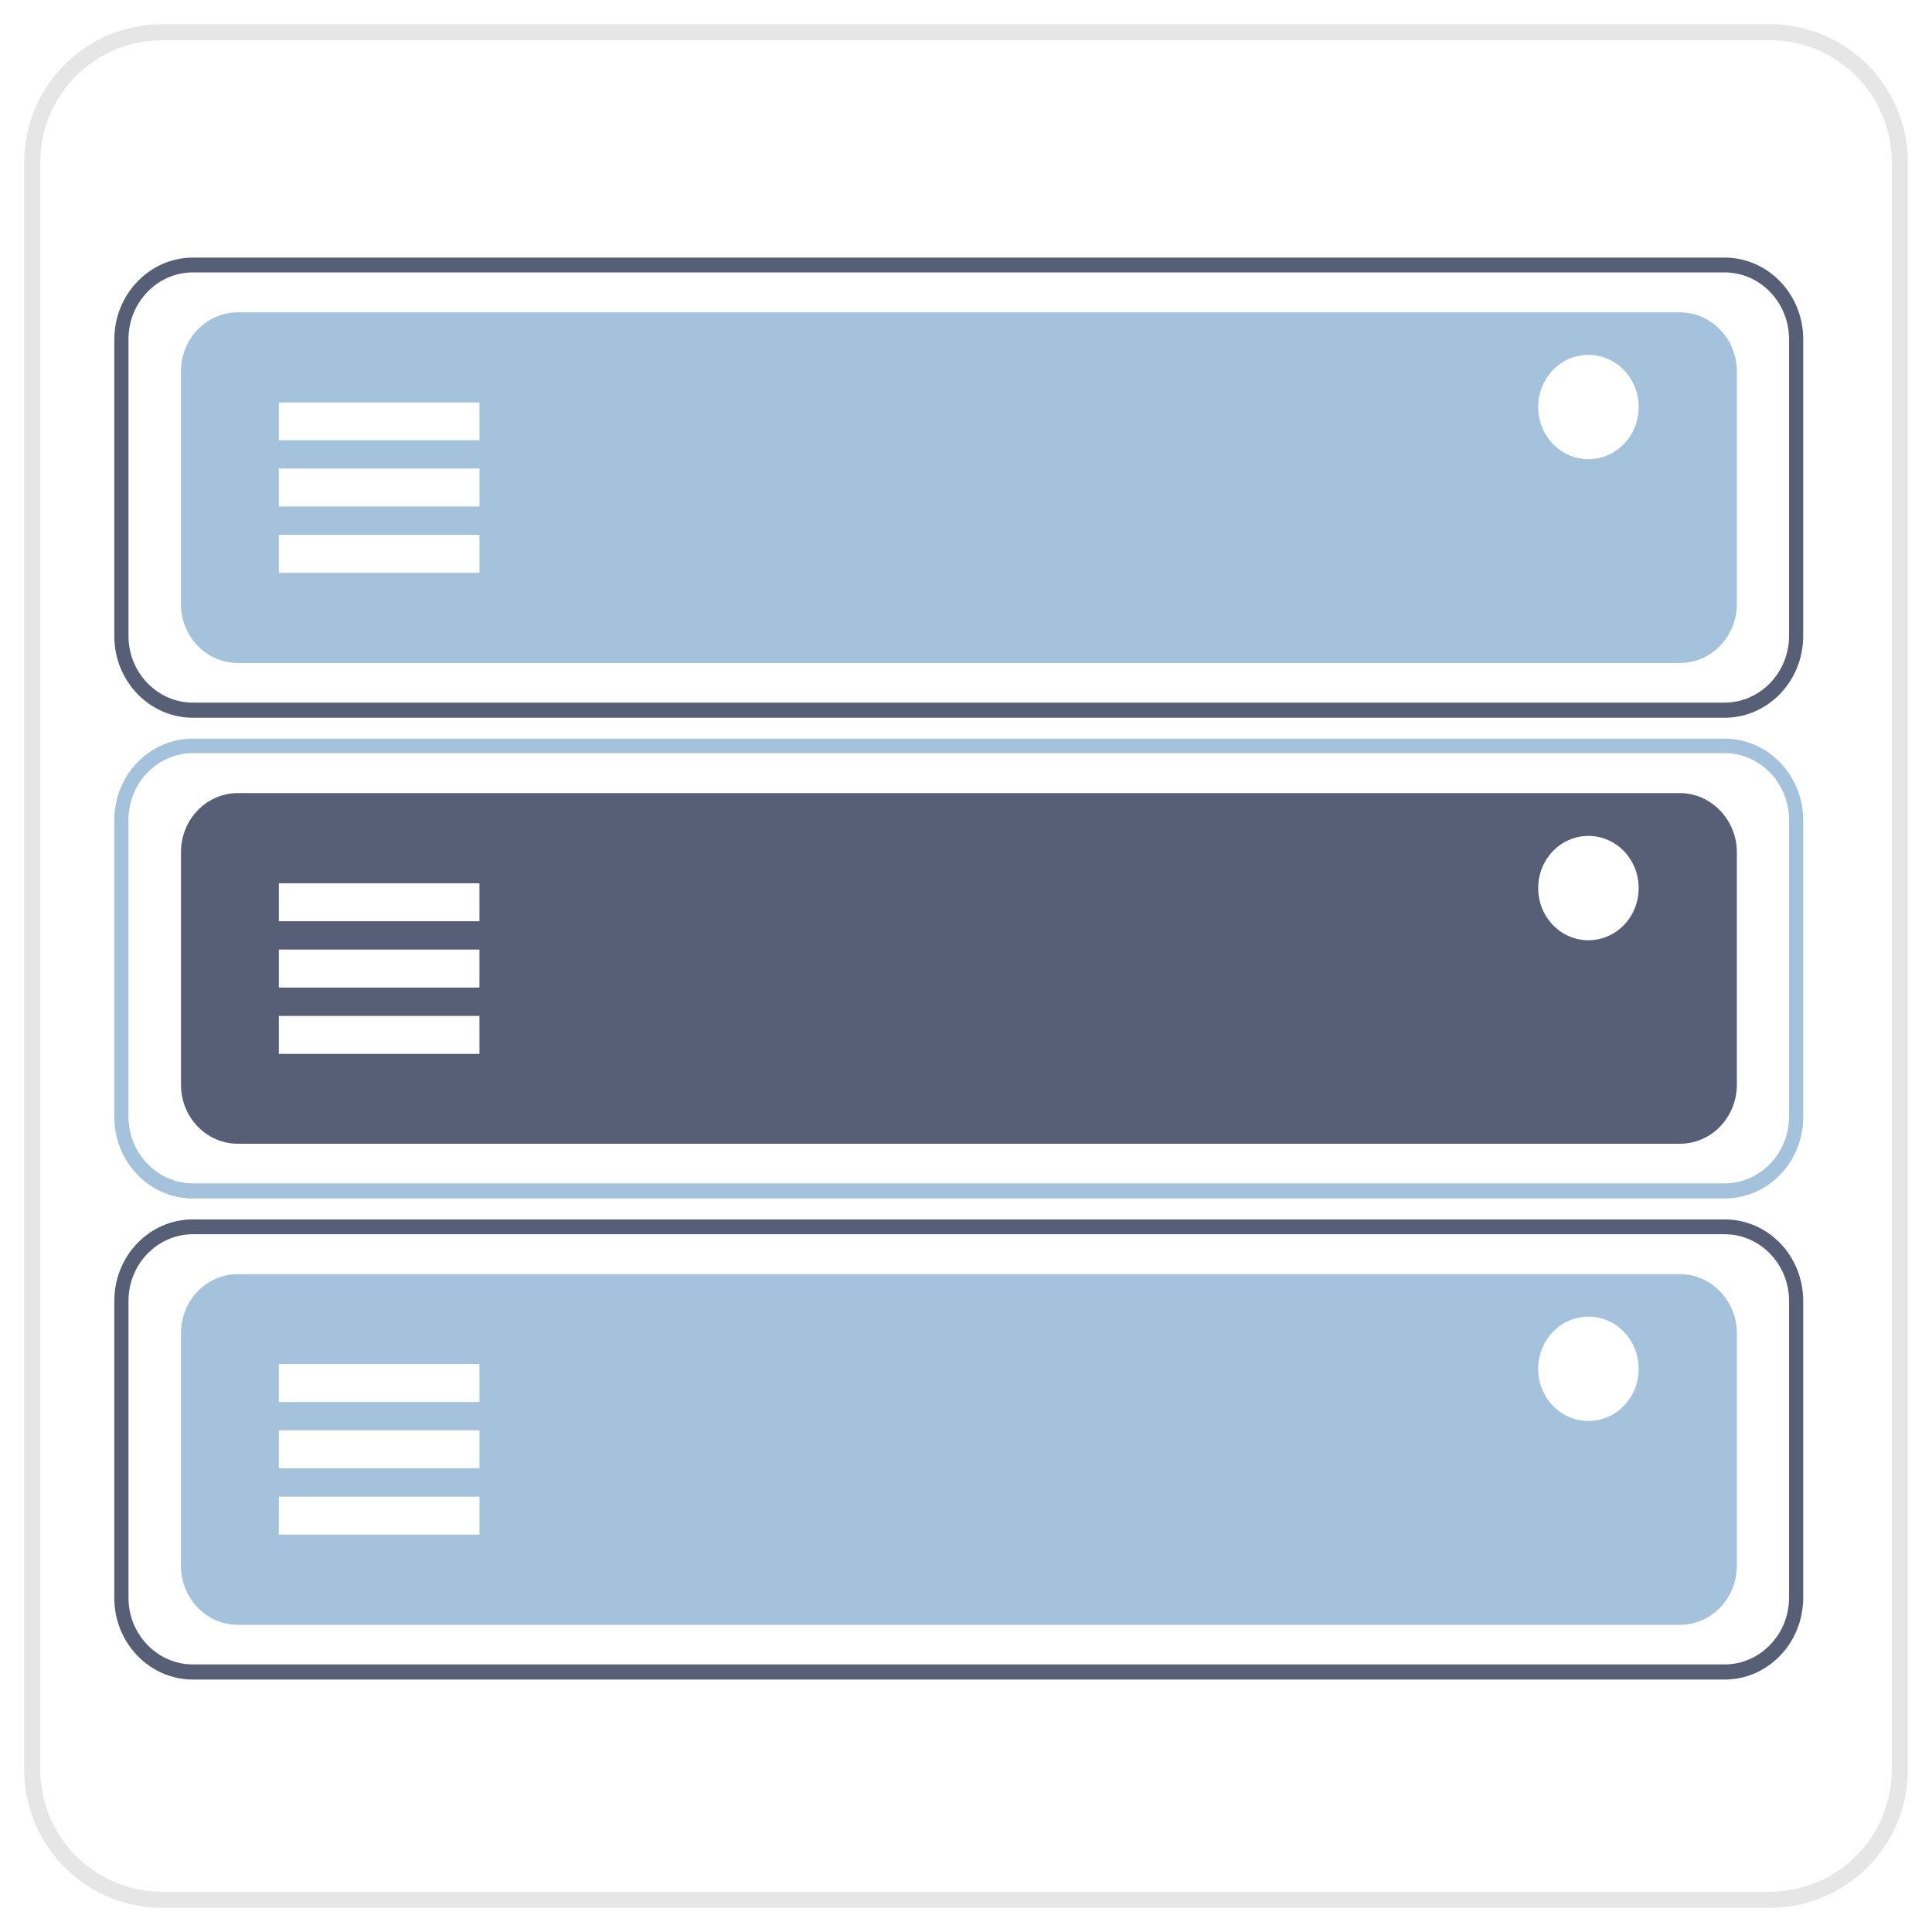
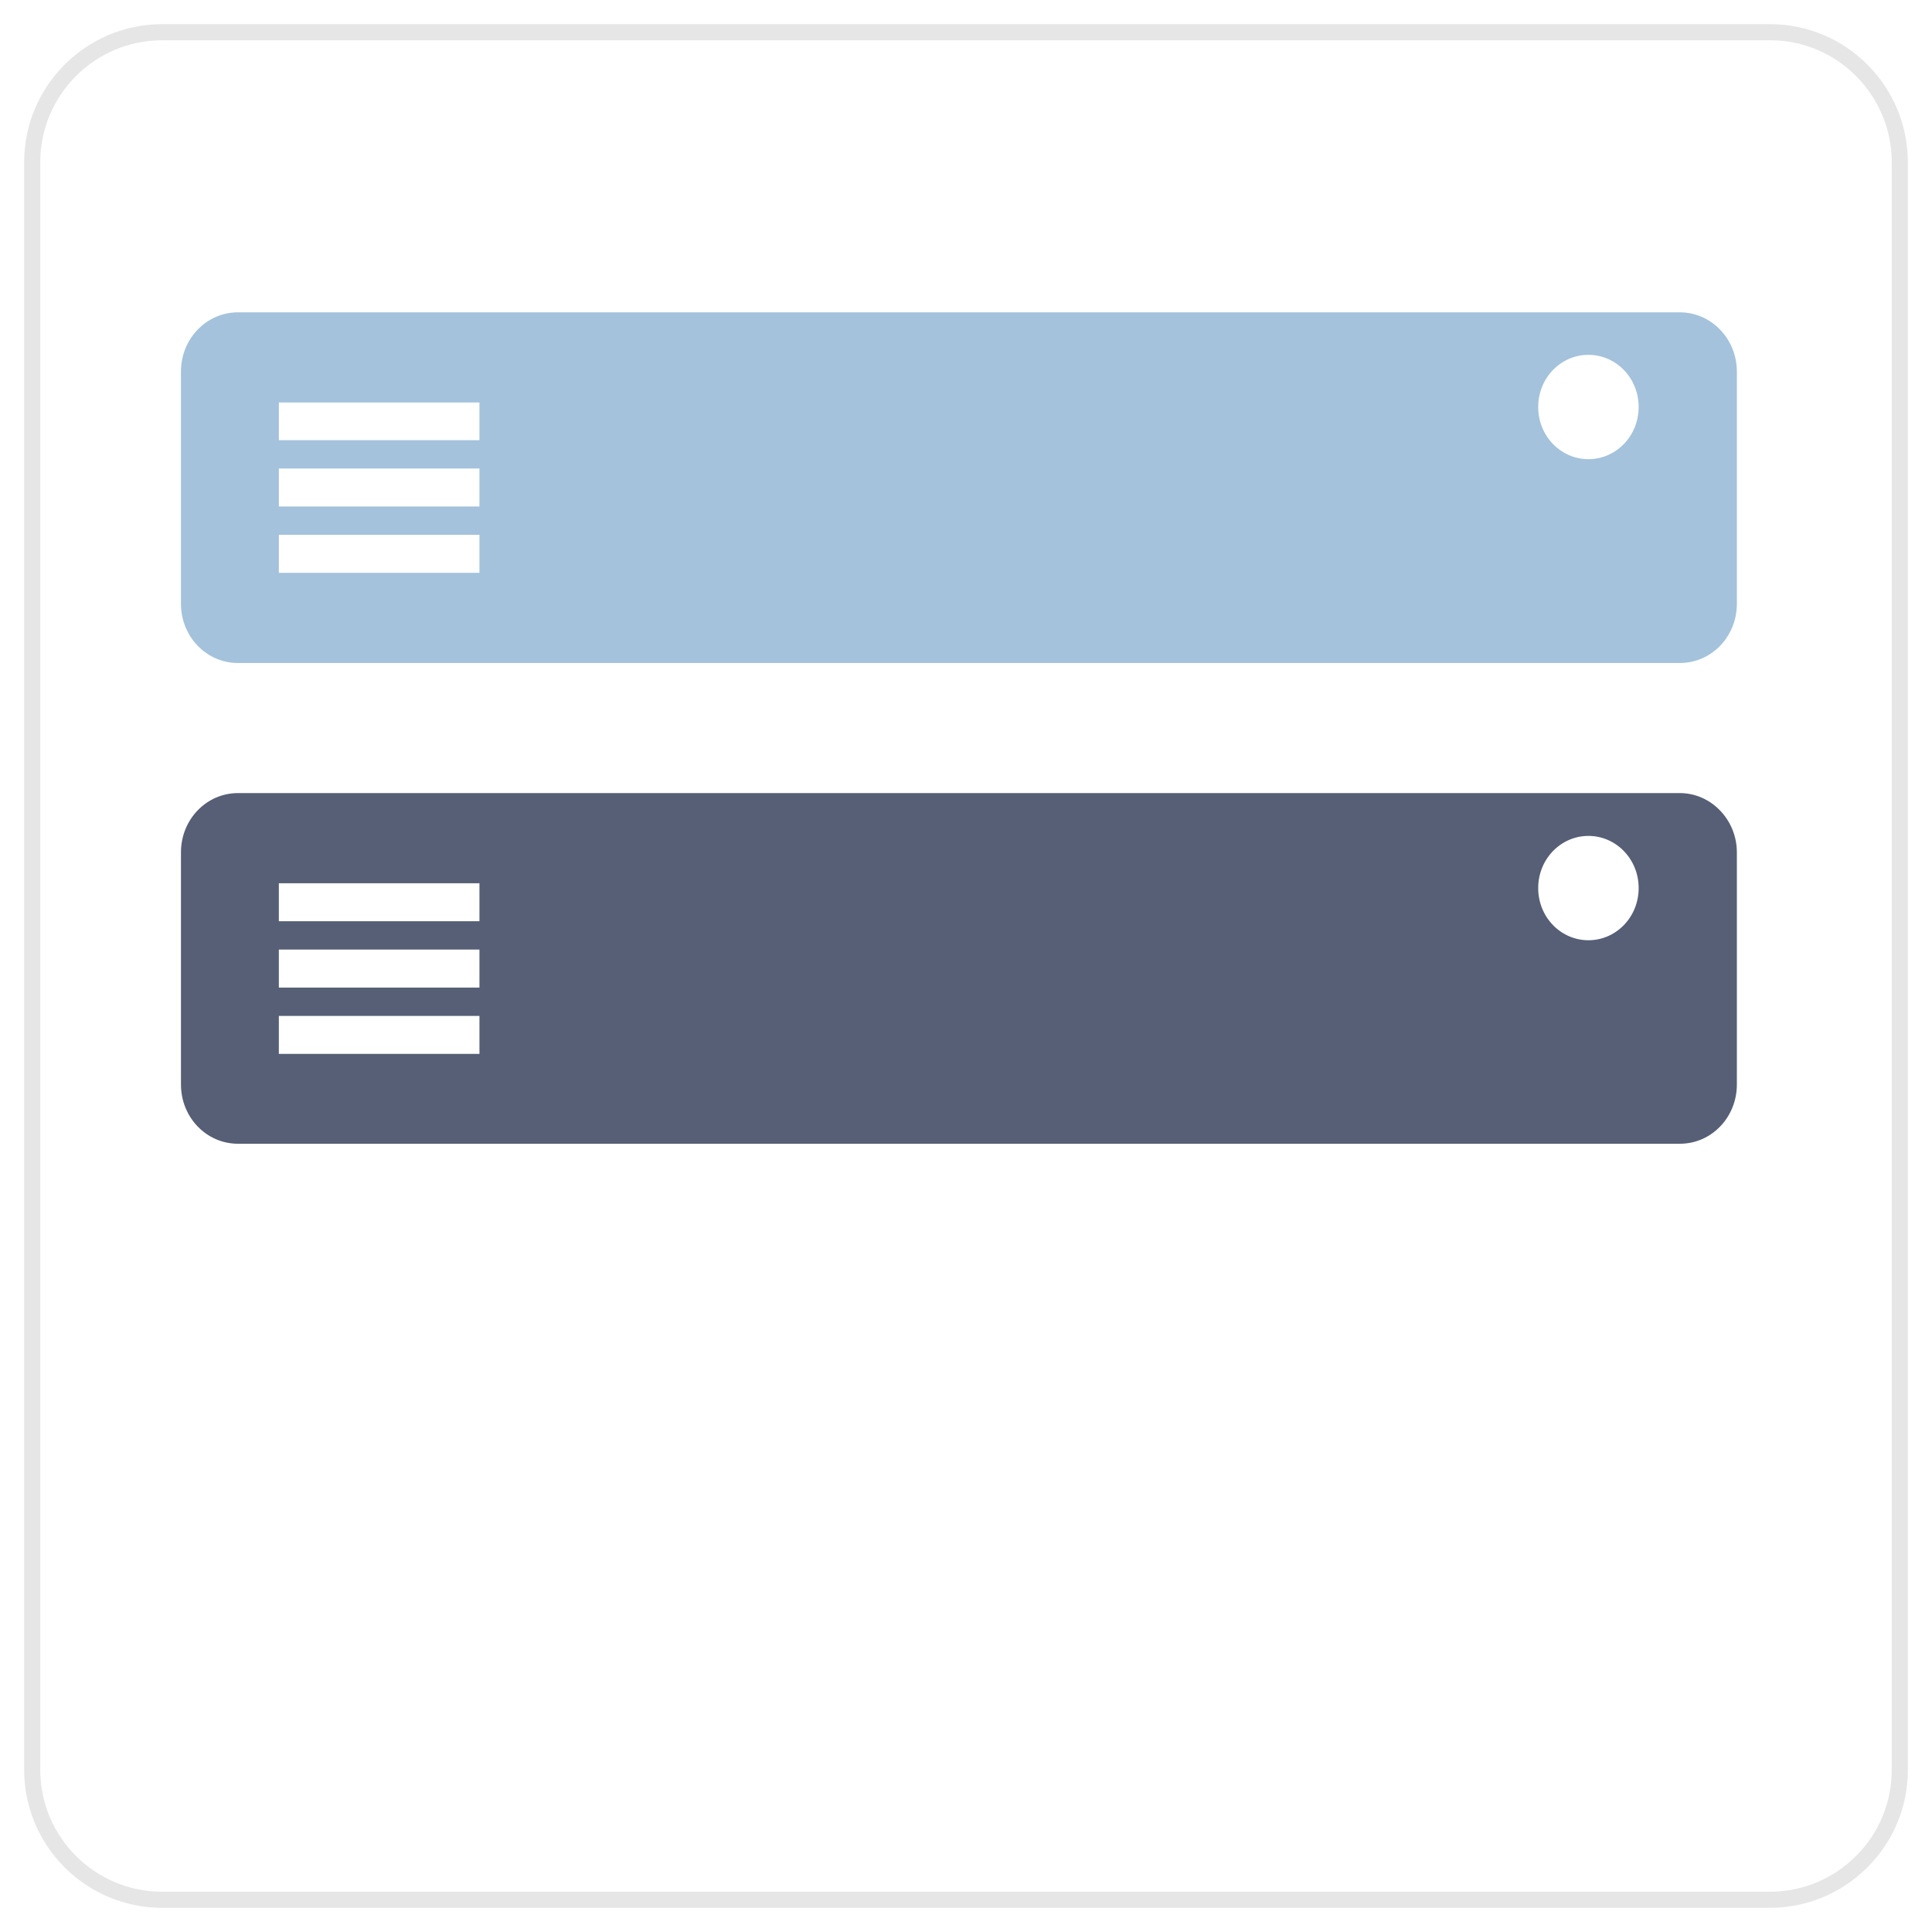
<svg xmlns="http://www.w3.org/2000/svg" version="1.1" id="Layer_1" x="0px" y="0px" viewBox="0 0 60 60" style="enable-background:new 0 0 60 60;" xml:space="preserve">
  <style type="text/css">
	.st0{fill:none;stroke:#E6E6E6;stroke-width:0.5;stroke-miterlimit:10;}
	.st1{fill:#565F75;}
	.st2{fill:#A4C2DB;}
</style>
  <path class="st0" d="M54.96,59H5.04C2.81,59,1,57.19,1,54.96V5.04C1,2.81,2.81,1,5.04,1h49.93C57.19,1,59,2.81,59,5.04v49.93  C59,57.19,57.19,59,54.96,59z" />
  <g>
    <g>
      <g>
-         <path class="st1" d="M53.56,22.29H5.99c-1.35,0-2.44-1.14-2.44-2.53v-9.22C3.55,9.14,4.65,8,5.99,8h47.57     C54.91,8,56,9.14,56,10.53v9.22C56,21.15,54.91,22.29,53.56,22.29z M5.99,8.46c-1.1,0-2,0.93-2,2.07v9.22c0,1.14,0.9,2.07,2,2.07     h47.57c1.1,0,2-0.93,2-2.07v-9.22c0-1.14-0.9-2.07-2-2.07H5.99z" />
-       </g>
+         </g>
      <g>
-         <path class="st2" d="M52.17,9.7H7.39c-0.98,0-1.77,0.82-1.77,1.84v7.21c0,1.02,0.79,1.84,1.77,1.84h44.78     c0.98,0,1.77-0.82,1.77-1.84v-7.21C53.94,10.52,53.14,9.7,52.17,9.7z M14.9,17.79H8.66v-1.18h6.23V17.79z M14.9,15.73H8.66v-1.18     h6.23V15.73z M14.9,13.67H8.66V12.5h6.23V13.67z M49.33,14.26c-0.86,0-1.56-0.72-1.56-1.62s0.7-1.62,1.56-1.62     c0.86,0,1.56,0.72,1.56,1.62S50.19,14.26,49.33,14.26z" />
+         <path class="st2" d="M52.17,9.7H7.39c-0.98,0-1.77,0.82-1.77,1.84v7.21c0,1.02,0.79,1.84,1.77,1.84h44.78     c0.98,0,1.77-0.82,1.77-1.84v-7.21C53.94,10.52,53.14,9.7,52.17,9.7z M14.9,17.79H8.66v-1.18h6.23V17.79M14.9,15.73H8.66v-1.18     h6.23V15.73z M14.9,13.67H8.66V12.5h6.23V13.67z M49.33,14.26c-0.86,0-1.56-0.72-1.56-1.62s0.7-1.62,1.56-1.62     c0.86,0,1.56,0.72,1.56,1.62S50.19,14.26,49.33,14.26z" />
      </g>
    </g>
    <g>
      <g>
-         <path class="st2" d="M53.56,37.22H5.99c-1.35,0-2.44-1.14-2.44-2.53v-9.22c0-1.4,1.09-2.53,2.44-2.53h47.57     c1.35,0,2.44,1.14,2.44,2.53v9.22C56,36.09,54.91,37.22,53.56,37.22z M5.99,23.39c-1.1,0-2,0.93-2,2.07v9.22     c0,1.14,0.9,2.07,2,2.07h47.57c1.1,0,2-0.93,2-2.07v-9.22c0-1.14-0.9-2.07-2-2.07H5.99z" />
-       </g>
+         </g>
      <g>
        <path class="st1" d="M52.17,24.63H7.39c-0.98,0-1.77,0.82-1.77,1.84v7.21c0,1.02,0.79,1.84,1.77,1.84h44.78     c0.98,0,1.77-0.82,1.77-1.84v-7.21C53.94,25.46,53.14,24.63,52.17,24.63z M14.9,32.73H8.66v-1.18h6.23V32.73z M14.9,30.67H8.66     v-1.18h6.23V30.67z M14.9,28.61H8.66v-1.18h6.23V28.61z M49.33,29.2c-0.86,0-1.56-0.72-1.56-1.62s0.7-1.62,1.56-1.62     c0.86,0,1.56,0.72,1.56,1.62S50.19,29.2,49.33,29.2z" />
      </g>
    </g>
    <g>
      <g>
-         <path class="st1" d="M53.56,52.16H5.99c-1.35,0-2.44-1.14-2.44-2.53V40.4c0-1.4,1.09-2.53,2.44-2.53h47.57     C54.91,37.87,56,39,56,40.4v9.22C56,51.02,54.91,52.16,53.56,52.16z M5.99,38.33c-1.1,0-2,0.93-2,2.07v9.22     c0,1.14,0.9,2.07,2,2.07h47.57c1.1,0,2-0.93,2-2.07V40.4c0-1.14-0.9-2.07-2-2.07H5.99z" />
-       </g>
+         </g>
      <g>
-         <path class="st2" d="M52.17,39.57H7.39c-0.98,0-1.77,0.82-1.77,1.84v7.21c0,1.02,0.79,1.84,1.77,1.84h44.78     c0.98,0,1.77-0.82,1.77-1.84v-7.21C53.94,40.39,53.14,39.57,52.17,39.57z M14.9,47.66H8.66v-1.18h6.23V47.66z M14.9,45.6H8.66     v-1.18h6.23V45.6z M14.9,43.54H8.66v-1.18h6.23V43.54z M49.33,44.13c-0.86,0-1.56-0.72-1.56-1.62s0.7-1.62,1.56-1.62     c0.86,0,1.56,0.72,1.56,1.62S50.19,44.13,49.33,44.13z" />
-       </g>
+         </g>
    </g>
  </g>
</svg>